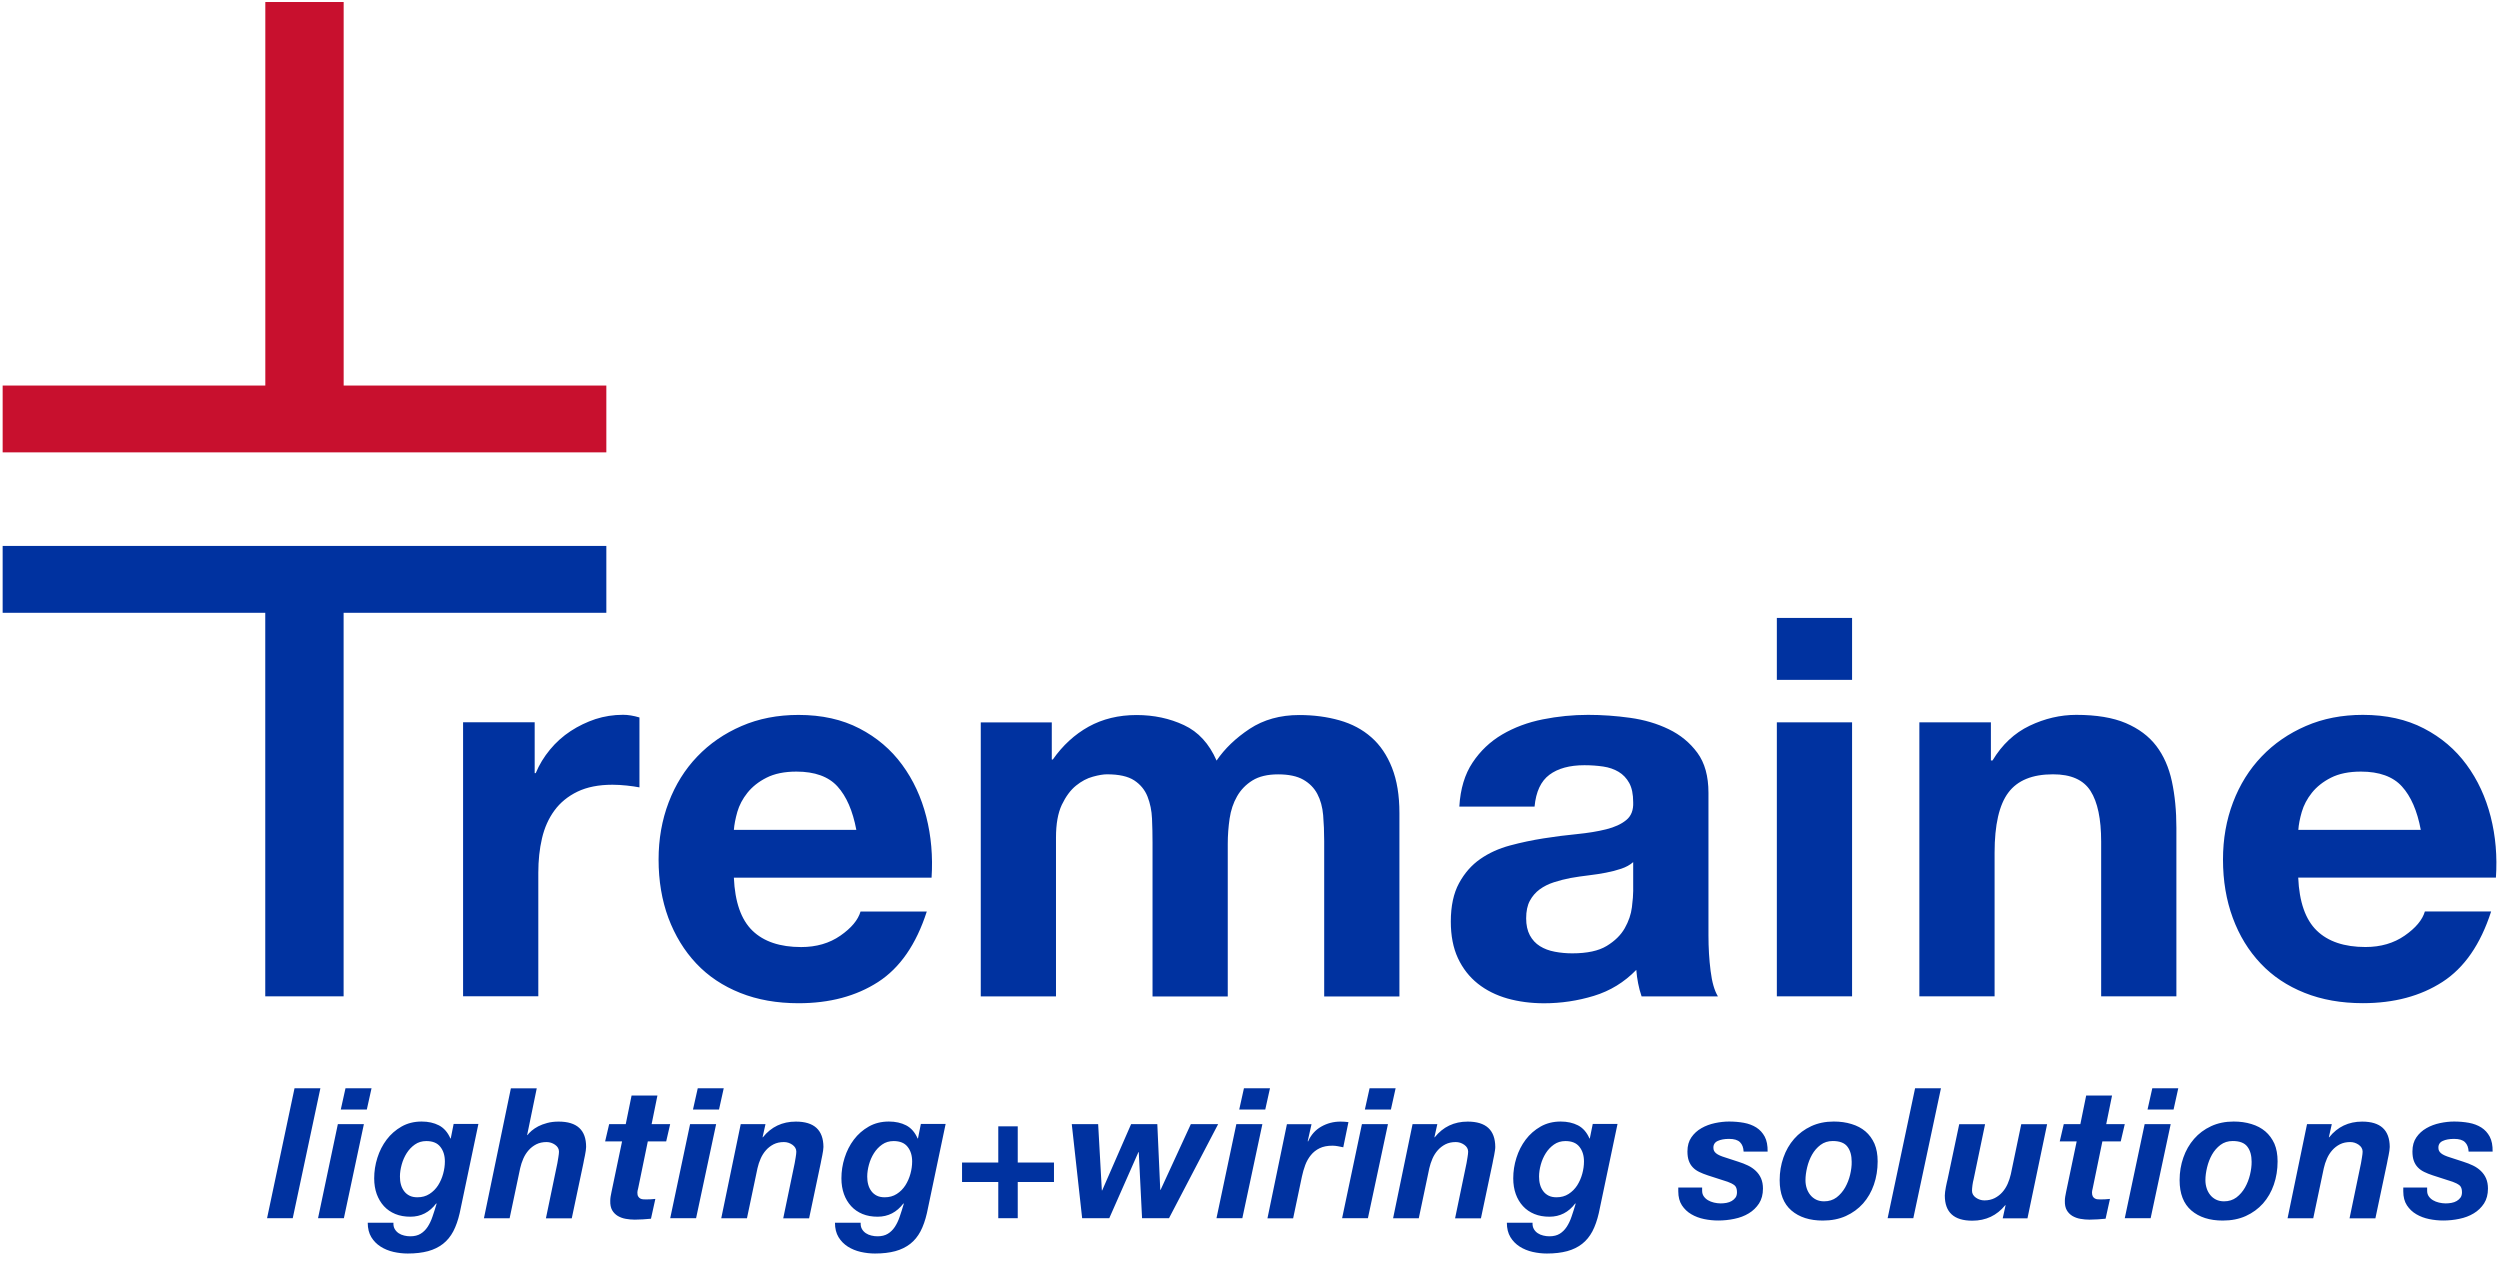
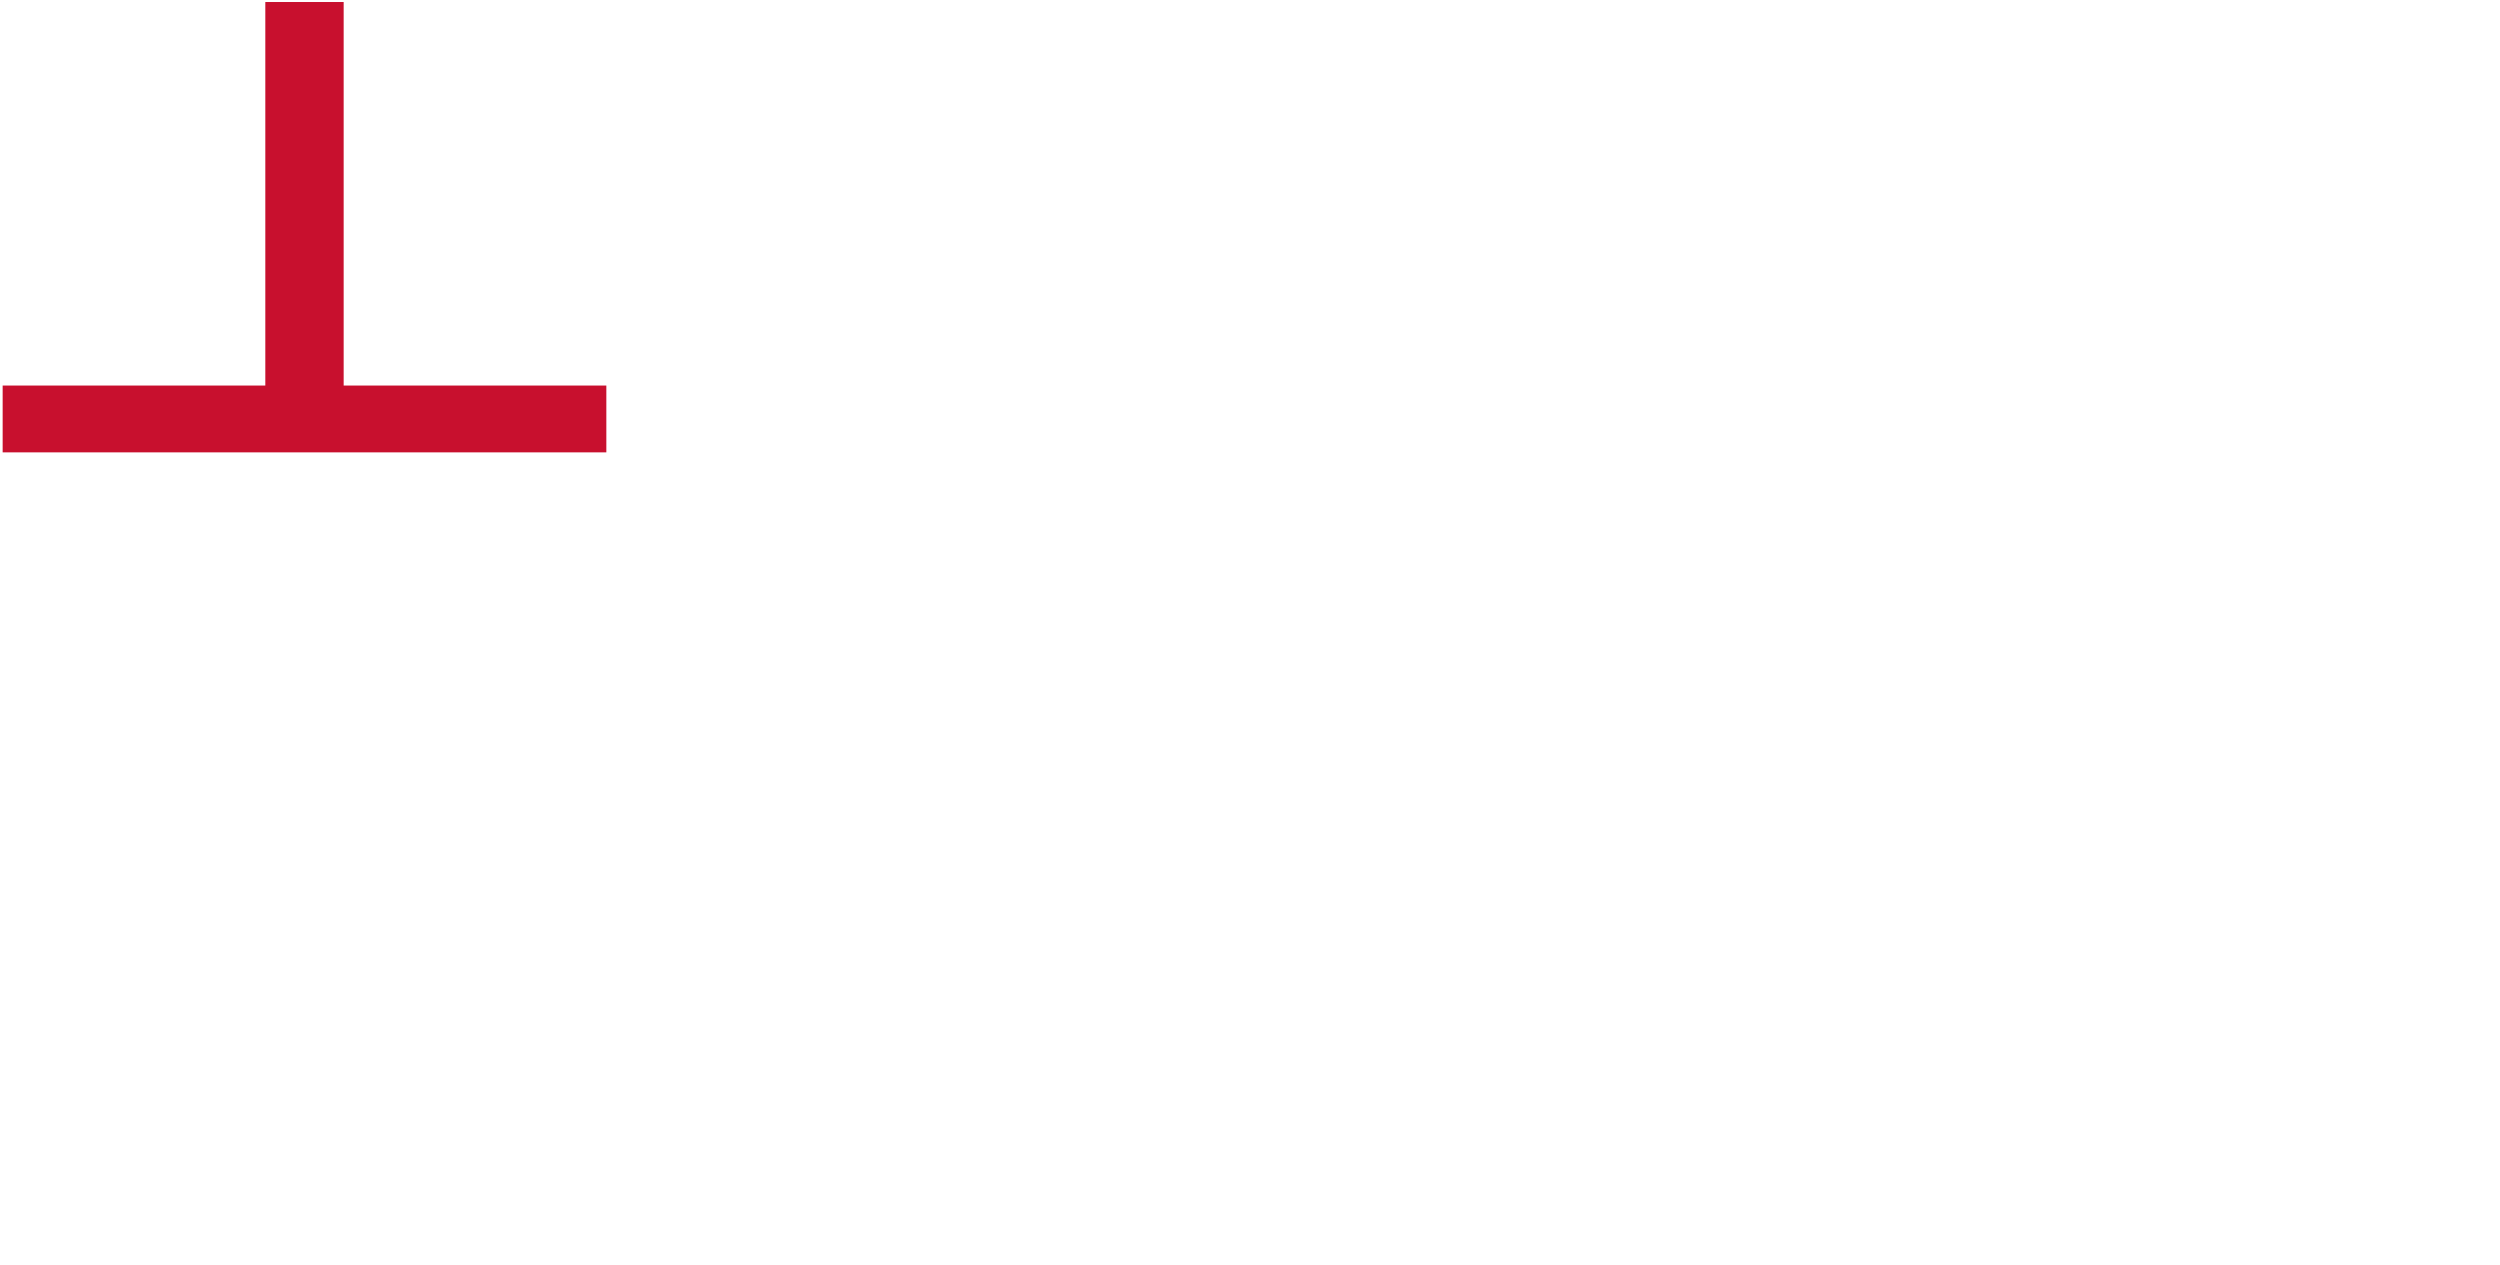
<svg xmlns="http://www.w3.org/2000/svg" width="164px" height="83px" viewBox="0 0 164 83" version="1.1">
  <title>logo</title>
  <g id="Page-1" stroke="none" stroke-width="1" fill="none" fill-rule="evenodd">
    <g id="Artboard" transform="translate(-618, -35)" fill-rule="nonzero">
      <g id="logo" transform="translate(618, 35)">
        <polygon id="Path" fill="#C8102E" points="39.776 29.675 0.174 29.675 0.174 25.292 17.405 25.292 17.405 0.132 22.544 0.132 22.544 25.292 39.776 25.292 39.776 29.675" />
-         <path d="M27.661,73.573 C28.092,73.573 28.469,73.656 28.794,73.823 C29.119,73.993 29.373,74.28 29.546,74.684 L29.546,74.684 L29.569,74.684 L29.758,73.732 L31.383,73.732 L30.155,79.582 C30.049,80.043 29.909,80.443 29.735,80.776 C29.558,81.108 29.335,81.384 29.059,81.599 C28.783,81.811 28.458,81.974 28.08,82.076 C27.702,82.178 27.26,82.231 26.75,82.231 C26.44,82.231 26.127,82.196 25.813,82.125 C25.499,82.053 25.216,81.936 24.967,81.777 C24.717,81.618 24.513,81.411 24.358,81.157 C24.203,80.9 24.124,80.587 24.124,80.213 L24.124,80.213 L25.809,80.213 C25.802,80.375 25.828,80.507 25.892,80.621 C25.957,80.734 26.044,80.825 26.149,80.897 C26.255,80.968 26.376,81.021 26.512,81.052 C26.644,81.086 26.78,81.101 26.916,81.101 C27.188,81.101 27.415,81.044 27.593,80.934 C27.774,80.825 27.925,80.674 28.054,80.481 C28.179,80.288 28.288,80.065 28.375,79.801 C28.466,79.54 28.553,79.26 28.64,78.966 L28.64,78.966 L28.617,78.943 C28.179,79.525 27.612,79.816 26.92,79.816 C26.554,79.816 26.225,79.759 25.93,79.638 C25.639,79.517 25.39,79.347 25.186,79.124 C24.982,78.901 24.827,78.637 24.713,78.331 C24.604,78.025 24.547,77.681 24.547,77.299 C24.547,76.842 24.615,76.396 24.755,75.954 C24.895,75.512 25.095,75.115 25.363,74.76 C25.628,74.408 25.957,74.121 26.342,73.902 C26.727,73.683 27.166,73.573 27.661,73.573 Z M58.311,73.573 C58.741,73.573 59.119,73.656 59.444,73.823 C59.769,73.993 60.022,74.28 60.196,74.684 L60.196,74.684 L60.219,74.684 L60.408,73.732 L62.033,73.732 L60.805,79.582 C60.699,80.043 60.559,80.443 60.385,80.776 C60.208,81.108 59.985,81.384 59.709,81.599 C59.433,81.811 59.108,81.974 58.73,82.076 C58.352,82.178 57.91,82.231 57.4,82.231 C57.09,82.231 56.776,82.196 56.463,82.125 C56.149,82.053 55.866,81.936 55.616,81.777 C55.367,81.618 55.163,81.411 55.008,81.157 C54.853,80.9 54.774,80.587 54.774,80.213 L54.774,80.213 L56.459,80.213 C56.452,80.375 56.478,80.507 56.542,80.621 C56.606,80.734 56.693,80.825 56.799,80.897 C56.905,80.968 57.026,81.021 57.162,81.052 C57.294,81.086 57.43,81.101 57.566,81.101 C57.838,81.101 58.065,81.044 58.243,80.934 C58.424,80.825 58.575,80.674 58.704,80.481 C58.828,80.288 58.938,80.065 59.025,79.801 C59.116,79.54 59.202,79.26 59.289,78.966 L59.289,78.966 L59.267,78.943 C58.828,79.525 58.262,79.816 57.57,79.816 C57.204,79.816 56.875,79.759 56.58,79.638 C56.289,79.517 56.04,79.347 55.836,79.124 C55.632,78.901 55.473,78.637 55.363,78.331 C55.254,78.025 55.197,77.681 55.197,77.299 C55.197,76.842 55.265,76.396 55.405,75.954 C55.545,75.512 55.745,75.115 56.013,74.76 C56.278,74.408 56.606,74.121 56.992,73.902 C57.377,73.683 57.816,73.573 58.311,73.573 Z M102.383,73.573 C102.81,73.573 103.188,73.656 103.516,73.823 C103.841,73.993 104.095,74.28 104.268,74.684 L104.268,74.684 L104.291,74.684 L104.484,73.732 L106.109,73.732 L104.881,79.582 C104.775,80.043 104.635,80.443 104.461,80.776 C104.284,81.108 104.061,81.384 103.785,81.599 C103.513,81.811 103.184,81.974 102.806,82.076 C102.428,82.178 101.986,82.231 101.476,82.231 C101.166,82.231 100.852,82.196 100.539,82.125 C100.225,82.053 99.942,81.936 99.692,81.777 C99.443,81.618 99.239,81.411 99.084,81.157 C98.929,80.9 98.85,80.587 98.85,80.213 L98.85,80.213 L100.535,80.213 C100.527,80.375 100.554,80.507 100.618,80.621 C100.682,80.734 100.766,80.825 100.875,80.897 C100.981,80.968 101.102,81.021 101.238,81.052 C101.374,81.086 101.506,81.101 101.642,81.101 C101.914,81.101 102.141,81.044 102.319,80.934 C102.496,80.825 102.647,80.674 102.776,80.481 C102.901,80.288 103.01,80.065 103.097,79.801 C103.188,79.54 103.275,79.26 103.362,78.966 L103.362,78.966 L103.339,78.943 C102.901,79.525 102.334,79.816 101.642,79.816 C101.276,79.816 100.947,79.759 100.652,79.638 C100.361,79.517 100.112,79.347 99.908,79.124 C99.704,78.901 99.545,78.637 99.435,78.331 C99.326,78.025 99.269,77.681 99.269,77.299 C99.269,76.842 99.337,76.396 99.477,75.954 C99.617,75.512 99.817,75.115 100.085,74.76 C100.35,74.408 100.679,74.121 101.064,73.902 C101.449,73.683 101.888,73.573 102.383,73.573 Z M130.221,73.747 L129.469,77.363 C129.454,77.413 129.439,77.469 129.428,77.537 C129.416,77.605 129.405,77.673 129.394,77.745 C129.382,77.817 129.375,77.885 129.371,77.953 C129.364,78.021 129.364,78.074 129.364,78.115 C129.364,78.297 129.45,78.448 129.62,78.569 C129.791,78.686 129.976,78.746 130.176,78.746 C130.433,78.746 130.656,78.694 130.852,78.595 C131.049,78.493 131.215,78.365 131.355,78.206 C131.495,78.047 131.612,77.866 131.703,77.658 C131.793,77.454 131.861,77.242 131.91,77.027 L131.91,77.027 L132.594,73.747 L134.291,73.747 L133.002,79.922 L131.378,79.922 L131.567,79.06 L131.544,79.06 C130.996,79.736 130.274,80.077 129.382,80.077 C128.181,80.077 127.58,79.529 127.58,78.429 C127.58,78.365 127.587,78.282 127.599,78.183 C127.61,78.081 127.629,77.979 127.648,77.877 C127.667,77.775 127.689,77.677 127.708,77.586 C127.727,77.492 127.746,77.42 127.761,77.363 L127.761,77.363 L128.525,73.747 L130.221,73.747 Z M146.527,73.573 C146.95,73.573 147.335,73.626 147.691,73.736 C148.046,73.842 148.352,74.004 148.605,74.219 C148.858,74.435 149.055,74.707 149.202,75.028 C149.342,75.357 149.41,75.742 149.41,76.188 C149.41,76.729 149.327,77.239 149.164,77.711 C149.002,78.183 148.764,78.595 148.454,78.947 C148.14,79.298 147.766,79.57 147.324,79.771 C146.882,79.971 146.379,80.069 145.813,80.069 C144.955,80.069 144.267,79.85 143.753,79.408 C143.239,78.966 142.982,78.304 142.982,77.42 C142.982,76.895 143.065,76.4 143.228,75.935 C143.39,75.47 143.625,75.062 143.931,74.711 C144.237,74.359 144.607,74.083 145.046,73.879 C145.484,73.675 145.979,73.573 146.527,73.573 Z M120.294,73.573 C120.718,73.573 121.103,73.626 121.458,73.736 C121.813,73.842 122.12,74.004 122.373,74.219 C122.626,74.435 122.822,74.707 122.966,75.028 C123.106,75.357 123.174,75.742 123.174,76.188 C123.174,76.729 123.091,77.239 122.928,77.711 C122.766,78.183 122.528,78.595 122.218,78.947 C121.904,79.298 121.53,79.57 121.088,79.771 C120.646,79.971 120.143,80.069 119.576,80.069 C118.719,80.069 118.031,79.85 117.517,79.408 C117.003,78.966 116.746,78.304 116.746,77.42 C116.746,76.895 116.829,76.4 116.992,75.935 C117.154,75.47 117.388,75.062 117.695,74.711 C118.004,74.359 118.375,74.083 118.813,73.879 C119.251,73.675 119.746,73.573 120.294,73.573 Z M160.988,73.573 C161.325,73.573 161.646,73.6 161.956,73.656 C162.266,73.713 162.538,73.815 162.772,73.962 C163.006,74.11 163.191,74.314 163.327,74.567 C163.46,74.82 163.524,75.149 163.516,75.546 L163.516,75.546 L161.941,75.546 C161.929,75.281 161.854,75.077 161.706,74.93 C161.559,74.782 161.321,74.711 160.985,74.711 C160.682,74.711 160.437,74.756 160.24,74.847 C160.047,74.937 159.949,75.096 159.96,75.308 C159.96,75.444 160.017,75.561 160.134,75.655 C160.251,75.754 160.452,75.844 160.739,75.931 L160.739,75.931 L161.585,76.207 C161.816,76.279 162.027,76.362 162.224,76.456 C162.42,76.551 162.591,76.668 162.738,76.808 C162.885,76.948 163.002,77.11 163.086,77.303 C163.169,77.496 163.21,77.719 163.21,77.972 C163.21,78.357 163.123,78.678 162.953,78.947 C162.779,79.211 162.556,79.43 162.277,79.597 C161.997,79.767 161.684,79.884 161.332,79.956 C160.981,80.031 160.629,80.065 160.27,80.065 C159.968,80.065 159.662,80.035 159.352,79.971 C159.042,79.907 158.759,79.801 158.509,79.653 C158.256,79.506 158.052,79.309 157.893,79.068 C157.735,78.826 157.655,78.52 157.655,78.153 L157.655,78.153 L157.655,77.904 L159.22,77.904 L159.22,78.108 C159.22,78.251 159.254,78.376 159.326,78.478 C159.397,78.58 159.488,78.667 159.605,78.735 C159.719,78.803 159.851,78.856 159.998,78.89 C160.146,78.924 160.289,78.943 160.433,78.943 C160.561,78.943 160.686,78.932 160.814,78.909 C160.943,78.886 161.06,78.845 161.162,78.784 C161.264,78.724 161.347,78.648 161.412,78.558 C161.476,78.467 161.506,78.35 161.506,78.206 C161.506,77.991 161.449,77.84 161.34,77.753 C161.226,77.666 161.079,77.59 160.898,77.526 L160.898,77.526 L159.598,77.106 C159.382,77.035 159.193,76.959 159.031,76.88 C158.865,76.8 158.725,76.702 158.611,76.581 C158.494,76.46 158.407,76.317 158.347,76.15 C158.286,75.984 158.256,75.776 158.256,75.531 C158.256,75.164 158.343,74.858 158.513,74.612 C158.683,74.363 158.902,74.163 159.174,74.008 C159.443,73.853 159.741,73.743 160.062,73.675 C160.384,73.607 160.694,73.573 160.988,73.573 Z M113.428,73.573 C113.765,73.573 114.086,73.6 114.396,73.656 C114.706,73.713 114.978,73.815 115.212,73.962 C115.446,74.11 115.631,74.314 115.767,74.567 C115.9,74.82 115.964,75.149 115.956,75.546 L115.956,75.546 L114.381,75.546 C114.369,75.281 114.294,75.077 114.146,74.93 C113.999,74.782 113.761,74.711 113.425,74.711 C113.122,74.711 112.877,74.756 112.68,74.847 C112.487,74.937 112.389,75.096 112.4,75.308 C112.4,75.444 112.457,75.561 112.574,75.655 C112.691,75.754 112.892,75.844 113.179,75.931 L113.179,75.931 L114.025,76.207 C114.256,76.279 114.467,76.362 114.664,76.456 C114.86,76.551 115.031,76.668 115.178,76.808 C115.325,76.948 115.442,77.11 115.526,77.303 C115.609,77.496 115.65,77.719 115.65,77.972 C115.65,78.357 115.563,78.678 115.393,78.947 C115.219,79.211 114.996,79.43 114.717,79.597 C114.437,79.767 114.124,79.884 113.772,79.956 C113.421,80.031 113.069,80.065 112.71,80.065 C112.408,80.065 112.102,80.035 111.792,79.971 C111.482,79.907 111.199,79.801 110.949,79.653 C110.696,79.506 110.492,79.309 110.333,79.068 C110.175,78.826 110.095,78.52 110.095,78.153 L110.095,78.153 L110.095,77.904 L111.66,77.904 L111.66,78.108 C111.66,78.251 111.694,78.376 111.766,78.478 C111.837,78.58 111.928,78.667 112.045,78.735 C112.159,78.803 112.291,78.856 112.438,78.89 C112.586,78.924 112.729,78.943 112.873,78.943 C113.001,78.943 113.126,78.932 113.254,78.909 C113.383,78.886 113.5,78.845 113.602,78.784 C113.704,78.724 113.787,78.648 113.852,78.558 C113.916,78.467 113.946,78.35 113.946,78.206 C113.946,77.991 113.889,77.84 113.78,77.753 C113.666,77.666 113.519,77.59 113.338,77.526 L113.338,77.526 L112.038,77.106 C111.822,77.035 111.633,76.959 111.471,76.88 C111.305,76.8 111.165,76.702 111.051,76.581 C110.934,76.46 110.847,76.317 110.787,76.15 C110.726,75.984 110.696,75.776 110.696,75.531 C110.696,75.164 110.783,74.858 110.953,74.612 C111.123,74.363 111.342,74.163 111.614,74.008 C111.883,73.853 112.181,73.743 112.502,73.675 C112.824,73.607 113.134,73.573 113.428,73.573 Z M138.55,71.869 L138.168,73.743 L139.385,73.743 L139.12,74.877 L137.915,74.877 L137.284,77.945 C137.269,78.01 137.257,78.066 137.246,78.115 C137.239,78.168 137.235,78.206 137.235,78.229 C137.235,78.342 137.254,78.425 137.288,78.486 C137.322,78.542 137.367,78.592 137.424,78.622 C137.48,78.652 137.541,78.671 137.609,78.675 C137.677,78.682 137.741,78.682 137.805,78.682 C138.013,78.682 138.213,78.671 138.414,78.648 L138.414,78.648 L138.127,79.948 C137.953,79.963 137.775,79.978 137.601,79.99 C137.427,80.001 137.246,80.009 137.065,80.009 C136.868,80.009 136.672,79.99 136.475,79.956 C136.279,79.922 136.105,79.857 135.95,79.767 C135.795,79.672 135.67,79.548 135.58,79.389 C135.489,79.23 135.447,79.022 135.455,78.769 C135.455,78.69 135.462,78.603 135.478,78.501 C135.493,78.399 135.515,78.293 135.538,78.183 L135.538,78.183 L136.23,74.877 L135.119,74.877 L135.383,73.743 L136.471,73.743 L136.853,71.869 L138.55,71.869 Z M43.127,71.869 L42.746,73.743 L43.963,73.743 L43.702,74.877 L42.496,74.877 L41.865,77.945 C41.85,78.01 41.839,78.066 41.824,78.115 C41.816,78.168 41.812,78.206 41.812,78.229 C41.812,78.342 41.828,78.425 41.865,78.486 C41.899,78.542 41.945,78.592 42.001,78.622 C42.058,78.652 42.119,78.671 42.187,78.675 C42.255,78.682 42.319,78.682 42.383,78.682 C42.591,78.682 42.791,78.671 42.991,78.648 L42.991,78.648 L42.704,79.948 C42.53,79.963 42.353,79.978 42.179,79.99 C42.005,80.001 41.824,80.009 41.642,80.009 C41.446,80.009 41.249,79.99 41.053,79.956 C40.856,79.922 40.683,79.857 40.528,79.767 C40.373,79.672 40.248,79.548 40.157,79.389 C40.067,79.23 40.025,79.022 40.033,78.769 C40.033,78.69 40.04,78.599 40.055,78.501 C40.07,78.399 40.093,78.293 40.116,78.183 L40.116,78.183 L40.807,74.877 L39.696,74.877 L39.961,73.743 L41.049,73.743 L41.431,71.869 L43.127,71.869 Z M87.933,73.577 C88.107,73.577 88.284,73.588 88.458,73.611 L88.458,73.611 L88.118,75.262 C87.997,75.24 87.88,75.213 87.759,75.191 C87.638,75.168 87.521,75.157 87.4,75.157 C87.071,75.157 86.795,75.213 86.569,75.323 C86.342,75.432 86.149,75.584 85.994,75.776 C85.839,75.965 85.715,76.184 85.624,76.426 C85.533,76.672 85.461,76.921 85.405,77.186 L85.405,77.186 L84.83,79.922 L83.145,79.922 L84.422,73.747 L86.036,73.747 L85.786,74.858 L85.809,74.881 C85.998,74.45 86.289,74.125 86.674,73.906 C87.06,73.687 87.479,73.577 87.933,73.577 Z M154.957,73.577 C156.159,73.577 156.76,74.129 156.767,75.24 C156.767,75.304 156.76,75.387 156.745,75.485 C156.73,75.587 156.711,75.689 156.692,75.791 C156.673,75.893 156.65,75.992 156.631,76.082 C156.612,76.173 156.597,76.245 156.59,76.302 L156.59,76.302 L155.826,79.922 L154.13,79.922 L154.882,76.302 C154.897,76.207 154.92,76.079 154.946,75.92 C154.972,75.761 154.988,75.636 154.988,75.55 C154.988,75.368 154.901,75.217 154.731,75.096 C154.561,74.979 154.375,74.919 154.175,74.919 C153.918,74.919 153.695,74.968 153.499,75.066 C153.302,75.168 153.136,75.296 152.996,75.455 C152.856,75.614 152.739,75.795 152.648,76.003 C152.558,76.207 152.49,76.419 152.441,76.634 L152.441,76.634 L151.749,79.918 L150.064,79.918 L151.341,73.743 L152.966,73.743 L152.773,74.605 L152.796,74.605 C153.344,73.921 154.066,73.577 154.957,73.577 Z M96.28,73.577 C97.482,73.577 98.083,74.129 98.09,75.24 C98.09,75.304 98.083,75.387 98.067,75.485 C98.052,75.587 98.033,75.689 98.015,75.791 C97.992,75.893 97.973,75.992 97.954,76.082 C97.935,76.173 97.92,76.245 97.913,76.302 L97.913,76.302 L97.149,79.922 L95.453,79.922 L96.205,76.302 C96.22,76.207 96.242,76.079 96.269,75.92 C96.295,75.761 96.31,75.636 96.31,75.55 C96.31,75.368 96.223,75.217 96.053,75.096 C95.883,74.979 95.698,74.919 95.498,74.919 C95.241,74.919 95.018,74.968 94.821,75.066 C94.625,75.168 94.459,75.296 94.319,75.455 C94.179,75.614 94.062,75.795 93.971,76.003 C93.881,76.207 93.813,76.419 93.763,76.634 L93.763,76.634 L93.072,79.918 L91.387,79.918 L92.664,73.743 L94.289,73.743 L94.096,74.605 L94.119,74.605 C94.667,73.921 95.388,73.577 96.28,73.577 Z M52.208,73.577 C53.41,73.577 54.01,74.129 54.018,75.24 C54.018,75.304 54.01,75.387 53.995,75.485 C53.98,75.587 53.961,75.689 53.942,75.791 C53.924,75.893 53.901,75.992 53.882,76.082 C53.863,76.173 53.848,76.245 53.84,76.302 L53.84,76.302 L53.077,79.922 L51.38,79.922 L52.132,76.302 C52.147,76.207 52.17,76.079 52.197,75.92 C52.223,75.761 52.238,75.636 52.238,75.55 C52.238,75.368 52.151,75.217 51.981,75.096 C51.811,74.979 51.626,74.919 51.426,74.919 C51.169,74.919 50.946,74.968 50.749,75.066 C50.553,75.168 50.387,75.296 50.247,75.455 C50.107,75.614 49.99,75.795 49.899,76.003 C49.808,76.207 49.74,76.419 49.691,76.634 L49.691,76.634 L49,79.918 L47.314,79.918 L48.592,73.743 L50.216,73.743 L50.024,74.605 L50.046,74.605 C50.594,73.921 51.316,73.577 52.208,73.577 Z M35.211,71.393 L34.58,74.461 L34.602,74.461 C34.667,74.374 34.757,74.276 34.878,74.174 C34.999,74.072 35.143,73.974 35.309,73.887 C35.475,73.8 35.672,73.728 35.895,73.668 C36.118,73.607 36.367,73.577 36.647,73.577 C37.848,73.577 38.453,74.129 38.449,75.24 C38.449,75.304 38.442,75.387 38.427,75.485 C38.412,75.587 38.393,75.689 38.374,75.791 C38.351,75.893 38.332,75.992 38.313,76.082 C38.294,76.173 38.279,76.245 38.272,76.302 L38.272,76.302 L37.508,79.922 L35.812,79.922 L36.564,76.302 C36.579,76.207 36.601,76.079 36.628,75.92 C36.654,75.761 36.669,75.636 36.669,75.55 C36.669,75.368 36.583,75.217 36.413,75.096 C36.242,74.979 36.057,74.919 35.857,74.919 C35.6,74.919 35.377,74.968 35.181,75.066 C34.984,75.168 34.818,75.296 34.678,75.455 C34.538,75.614 34.421,75.795 34.33,76.003 C34.24,76.207 34.172,76.419 34.123,76.634 L34.123,76.634 L33.431,79.918 L31.746,79.918 L33.514,71.393 L35.211,71.393 Z M72.039,73.743 L72.281,78.089 L72.304,78.089 L74.201,73.743 L75.92,73.743 L76.113,78.055 L76.135,78.055 L78.119,73.743 L79.91,73.743 L76.687,79.914 L74.919,79.914 L74.703,75.58 L74.68,75.58 L72.768,79.914 L70.989,79.914 L70.308,73.743 L72.039,73.743 Z M127.327,71.389 L125.513,79.914 L123.828,79.914 L125.63,71.389 L127.327,71.389 Z M23.871,73.743 L22.559,79.914 L20.863,79.914 L22.163,73.743 L23.871,73.743 Z M46.978,73.743 L45.663,79.914 L43.966,79.914 L45.27,73.743 L46.978,73.743 Z M91.05,73.743 L89.735,79.914 L88.042,79.914 L89.342,73.743 L91.05,73.743 Z M21.018,71.389 L19.204,79.914 L17.519,79.914 L19.321,71.389 L21.018,71.389 Z M82.812,73.743 L81.497,79.914 L79.801,79.914 L81.104,73.743 L82.812,73.743 Z M142.397,73.743 L141.082,79.914 L139.385,79.914 L140.689,73.743 L142.397,73.743 Z M66.764,73.887 L66.764,76.26 L69.141,76.26 L69.141,77.541 L66.764,77.541 L66.764,79.914 L65.487,79.914 L65.487,77.541 L63.11,77.541 L63.11,76.26 L65.487,76.26 L65.487,73.887 L66.764,73.887 Z M120.23,74.851 C119.92,74.851 119.652,74.937 119.425,75.107 C119.199,75.278 119.013,75.493 118.87,75.746 C118.726,76.003 118.62,76.279 118.549,76.577 C118.477,76.876 118.439,77.156 118.439,77.42 C118.439,77.601 118.465,77.779 118.518,77.945 C118.571,78.112 118.651,78.259 118.753,78.387 C118.855,78.516 118.983,78.618 119.134,78.694 C119.285,78.769 119.459,78.807 119.66,78.807 C119.981,78.807 120.253,78.72 120.48,78.55 C120.706,78.376 120.891,78.161 121.039,77.904 C121.186,77.643 121.296,77.363 121.368,77.061 C121.439,76.759 121.477,76.475 121.47,76.211 C121.47,75.799 121.379,75.466 121.19,75.221 C121.005,74.975 120.684,74.851 120.23,74.851 Z M146.466,74.851 C146.156,74.851 145.888,74.937 145.661,75.107 C145.435,75.278 145.25,75.493 145.106,75.746 C144.962,76.003 144.857,76.279 144.785,76.577 C144.713,76.876 144.675,77.156 144.675,77.42 C144.675,77.601 144.702,77.779 144.755,77.945 C144.807,78.112 144.887,78.259 144.989,78.387 C145.091,78.516 145.219,78.618 145.371,78.694 C145.522,78.769 145.695,78.807 145.896,78.807 C146.213,78.807 146.485,78.72 146.712,78.55 C146.939,78.376 147.124,78.161 147.271,77.904 C147.419,77.643 147.528,77.363 147.6,77.061 C147.672,76.759 147.71,76.475 147.706,76.211 C147.706,75.799 147.615,75.466 147.426,75.221 C147.241,74.975 146.92,74.851 146.466,74.851 Z M58.621,74.854 C58.333,74.854 58.084,74.93 57.869,75.081 C57.653,75.232 57.476,75.421 57.332,75.648 C57.188,75.875 57.079,76.124 57.003,76.4 C56.928,76.676 56.89,76.936 56.89,77.182 C56.89,77.367 56.909,77.541 56.954,77.704 C56.996,77.866 57.067,78.01 57.162,78.138 C57.256,78.267 57.377,78.365 57.521,78.437 C57.665,78.508 57.835,78.542 58.035,78.542 C58.337,78.542 58.602,78.471 58.828,78.323 C59.059,78.176 59.244,77.987 59.391,77.76 C59.535,77.533 59.648,77.28 59.724,77.001 C59.8,76.725 59.837,76.453 59.837,76.192 C59.837,75.803 59.739,75.482 59.539,75.232 C59.342,74.979 59.036,74.854 58.621,74.854 Z M27.967,74.854 C27.68,74.854 27.43,74.93 27.215,75.081 C27,75.232 26.822,75.421 26.678,75.648 C26.535,75.875 26.425,76.124 26.35,76.4 C26.274,76.676 26.236,76.936 26.236,77.182 C26.236,77.367 26.255,77.541 26.3,77.704 C26.342,77.866 26.414,78.01 26.508,78.138 C26.603,78.267 26.724,78.365 26.867,78.437 C27.011,78.508 27.181,78.542 27.381,78.542 C27.684,78.542 27.948,78.471 28.175,78.323 C28.405,78.176 28.59,77.987 28.738,77.76 C28.881,77.533 28.995,77.28 29.07,77.001 C29.146,76.725 29.184,76.453 29.184,76.192 C29.184,75.803 29.085,75.482 28.885,75.232 C28.689,74.979 28.383,74.854 27.967,74.854 Z M102.693,74.854 C102.406,74.854 102.156,74.93 101.941,75.081 C101.725,75.232 101.548,75.421 101.404,75.648 C101.261,75.875 101.151,76.124 101.075,76.4 C101,76.676 100.962,76.936 100.962,77.182 C100.962,77.367 100.981,77.541 101.026,77.704 C101.068,77.866 101.14,78.01 101.234,78.138 C101.329,78.267 101.449,78.365 101.593,78.437 C101.737,78.508 101.907,78.542 102.107,78.542 C102.409,78.542 102.674,78.471 102.901,78.323 C103.131,78.176 103.316,77.987 103.464,77.76 C103.607,77.533 103.721,77.28 103.796,77.001 C103.872,76.725 103.909,76.453 103.909,76.192 C103.909,75.803 103.811,75.482 103.611,75.232 C103.414,74.979 103.108,74.854 102.693,74.854 Z M83.311,71.389 L83.001,72.787 L81.293,72.787 L81.603,71.389 L83.311,71.389 Z M142.895,71.389 L142.586,72.787 L140.878,72.787 L141.191,71.389 L142.895,71.389 Z M24.373,71.389 L24.063,72.787 L22.355,72.787 L22.665,71.389 L24.373,71.389 Z M47.477,71.389 L47.167,72.787 L45.459,72.787 L45.773,71.389 L47.477,71.389 Z M91.553,71.389 L91.243,72.787 L89.535,72.787 L89.845,71.389 L91.553,71.389 Z M104.182,46.895 C105.085,46.895 106.003,46.959 106.929,47.088 C107.858,47.216 108.705,47.466 109.468,47.836 C110.235,48.206 110.859,48.72 111.346,49.381 C111.834,50.043 112.075,50.919 112.075,52.008 L112.075,52.008 L112.075,61.36 C112.075,62.169 112.121,62.947 112.215,63.688 C112.306,64.432 112.468,64.988 112.695,65.362 L112.695,65.362 L107.688,65.362 C107.594,65.086 107.518,64.803 107.462,64.512 C107.405,64.221 107.363,63.926 107.341,63.624 C106.551,64.436 105.625,65.003 104.559,65.328 C103.494,65.653 102.402,65.815 101.291,65.815 C100.433,65.815 99.632,65.71 98.891,65.502 C98.151,65.29 97.501,64.969 96.945,64.527 C96.39,64.085 95.955,63.529 95.641,62.857 C95.328,62.184 95.173,61.383 95.173,60.457 C95.173,59.437 95.354,58.598 95.713,57.937 C96.072,57.275 96.537,56.746 97.104,56.353 C97.671,55.956 98.321,55.662 99.05,55.465 C99.779,55.269 100.516,55.114 101.257,54.997 C102.001,54.88 102.731,54.785 103.448,54.717 C104.166,54.645 104.805,54.543 105.361,54.403 C105.92,54.264 106.358,54.063 106.683,53.795 C107.008,53.531 107.159,53.141 107.137,52.631 C107.137,52.098 107.05,51.675 106.876,51.361 C106.702,51.048 106.472,50.806 106.181,50.632 C105.89,50.458 105.553,50.341 105.172,50.285 C104.786,50.228 104.374,50.198 103.936,50.198 C102.965,50.198 102.198,50.409 101.642,50.825 C101.083,51.241 100.758,51.936 100.667,52.911 L100.667,52.911 L95.732,52.911 C95.8,51.751 96.091,50.787 96.601,50.024 C97.111,49.257 97.758,48.645 98.547,48.18 C99.337,47.719 100.221,47.386 101.208,47.19 C102.194,46.993 103.184,46.895 104.182,46.895 Z M52.382,46.899 C53.912,46.899 55.242,47.197 56.38,47.787 C57.517,48.376 58.451,49.17 59.18,50.167 C59.913,51.165 60.438,52.302 60.763,53.576 C61.088,54.849 61.201,56.183 61.111,57.574 L61.111,57.574 L48.142,57.574 C48.21,59.172 48.618,60.332 49.359,61.05 C50.099,61.768 51.165,62.127 52.556,62.127 C53.553,62.127 54.411,61.878 55.129,61.379 C55.847,60.88 56.289,60.351 56.452,59.796 L56.452,59.796 L60.797,59.796 C60.102,61.953 59.036,63.495 57.6,64.421 C56.164,65.347 54.426,65.812 52.386,65.812 C50.972,65.812 49.695,65.589 48.561,65.135 C47.424,64.682 46.46,64.039 45.674,63.204 C44.888,62.369 44.28,61.372 43.845,60.215 C43.418,59.055 43.203,57.782 43.203,56.391 C43.203,55.046 43.422,53.795 43.864,52.635 C44.306,51.475 44.93,50.473 45.742,49.627 C46.551,48.781 47.518,48.115 48.645,47.628 C49.767,47.141 51.014,46.899 52.382,46.899 Z M155.006,46.895 C156.537,46.895 157.867,47.193 159.004,47.783 C160.142,48.372 161.075,49.166 161.805,50.164 C162.538,51.161 163.063,52.299 163.388,53.572 C163.713,54.849 163.826,56.179 163.732,57.57 L163.732,57.57 L150.763,57.57 C150.831,59.168 151.239,60.329 151.98,61.047 C152.72,61.765 153.786,62.124 155.176,62.124 C156.174,62.124 157.032,61.874 157.75,61.375 C158.468,60.876 158.91,60.347 159.072,59.792 L159.072,59.792 L163.418,59.792 C162.723,61.95 161.657,63.491 160.221,64.417 C158.785,65.343 157.047,65.808 155.006,65.808 C153.593,65.808 152.316,65.585 151.182,65.131 C150.045,64.678 149.081,64.036 148.295,63.2 C147.506,62.365 146.897,61.372 146.47,60.211 C146.043,59.051 145.828,57.778 145.828,56.387 C145.828,55.042 146.047,53.791 146.489,52.631 C146.931,51.471 147.555,50.47 148.367,49.623 C149.176,48.777 150.143,48.112 151.269,47.624 C152.392,47.137 153.639,46.895 155.006,46.895 Z M85.231,46.906 C86.179,46.906 87.06,47.023 87.872,47.254 C88.685,47.484 89.38,47.855 89.958,48.365 C90.54,48.875 90.99,49.54 91.315,50.364 C91.64,51.188 91.802,52.178 91.802,53.338 L91.802,53.338 L91.802,65.366 L86.867,65.366 L86.867,55.178 C86.867,54.573 86.844,54.007 86.799,53.474 C86.754,52.941 86.625,52.476 86.417,52.083 C86.21,51.69 85.9,51.377 85.495,51.146 C85.091,50.916 84.539,50.798 83.844,50.798 C83.149,50.798 82.586,50.934 82.159,51.199 C81.728,51.467 81.392,51.815 81.15,52.242 C80.904,52.669 80.742,53.156 80.662,53.701 C80.583,54.245 80.541,54.796 80.541,55.352 L80.541,55.352 L80.541,65.366 L75.606,65.366 L75.606,55.284 C75.606,54.751 75.595,54.222 75.572,53.701 C75.55,53.179 75.451,52.699 75.278,52.257 C75.104,51.815 74.813,51.464 74.408,51.195 C74,50.927 73.403,50.795 72.617,50.795 C72.383,50.795 72.077,50.844 71.695,50.95 C71.314,51.052 70.943,51.248 70.584,51.539 C70.225,51.83 69.919,52.246 69.655,52.794 C69.401,53.338 69.273,54.052 69.273,54.932 L69.273,54.932 L69.273,65.362 L64.338,65.362 L64.338,47.39 L68.997,47.39 L68.997,49.824 L69.065,49.824 C69.715,48.898 70.497,48.18 71.412,47.67 C72.33,47.163 73.377,46.906 74.56,46.906 C75.693,46.906 76.732,47.129 77.669,47.568 C78.61,48.006 79.321,48.784 79.808,49.895 C80.341,49.109 81.067,48.414 81.981,47.809 C82.896,47.209 83.98,46.906 85.231,46.906 Z M136.203,46.895 C137.522,46.895 138.606,47.076 139.453,47.435 C140.299,47.798 140.964,48.293 141.452,48.932 C141.936,49.567 142.279,50.345 142.476,51.259 C142.672,52.174 142.771,53.19 142.771,54.301 L142.771,54.301 L142.771,65.358 L137.836,65.358 L137.836,55.208 C137.836,53.723 137.605,52.616 137.14,51.887 C136.675,51.157 135.855,50.791 134.669,50.795 C133.324,50.795 132.349,51.191 131.748,51.993 C131.147,52.79 130.845,54.109 130.845,55.938 L130.845,55.938 L130.845,65.358 L125.91,65.358 L125.91,47.386 L130.603,47.386 L130.603,49.888 L130.709,49.888 C131.336,48.845 132.145,48.085 133.142,47.609 C134.14,47.133 135.16,46.895 136.203,46.895 Z M121.496,47.386 L121.496,65.358 L116.561,65.358 L116.561,47.386 L121.496,47.386 Z M39.776,35.815 L39.776,40.199 L22.541,40.199 L22.541,65.358 L17.401,65.358 L17.401,40.199 L0.174,40.199 L0.174,35.815 L39.776,35.815 Z M40.872,46.891 C41.196,46.891 41.555,46.948 41.948,47.065 L41.948,47.065 L41.948,51.652 C41.714,51.607 41.438,51.566 41.113,51.532 C40.788,51.498 40.479,51.479 40.176,51.479 C39.273,51.479 38.51,51.63 37.882,51.932 C37.259,52.234 36.753,52.646 36.371,53.168 C35.989,53.689 35.717,54.298 35.555,54.993 C35.392,55.688 35.313,56.44 35.313,57.253 L35.313,57.253 L35.313,65.354 L30.378,65.354 L30.378,47.382 L35.075,47.382 L35.075,50.719 L35.143,50.719 C35.373,50.164 35.687,49.65 36.08,49.174 C36.473,48.697 36.926,48.293 37.437,47.957 C37.947,47.624 38.491,47.364 39.065,47.171 C39.643,46.986 40.244,46.891 40.872,46.891 Z M107.137,56.554 C106.929,56.739 106.668,56.882 106.354,56.988 C106.041,57.094 105.704,57.181 105.345,57.249 C104.986,57.317 104.609,57.377 104.216,57.423 C103.819,57.468 103.426,57.528 103.033,57.596 C102.662,57.668 102.296,57.759 101.937,57.876 C101.578,57.993 101.268,58.148 101,58.345 C100.735,58.541 100.52,58.791 100.357,59.093 C100.195,59.395 100.116,59.777 100.116,60.242 C100.116,60.68 100.195,61.05 100.357,61.353 C100.52,61.655 100.739,61.893 101.019,62.067 C101.298,62.241 101.623,62.365 101.994,62.433 C102.364,62.505 102.749,62.539 103.142,62.539 C104.117,62.539 104.869,62.377 105.402,62.052 C105.935,61.727 106.328,61.341 106.585,60.888 C106.838,60.438 106.997,59.981 107.053,59.516 C107.11,59.055 107.14,58.685 107.14,58.405 L107.14,58.405 L107.137,58.405 Z M52.246,50.617 C51.456,50.617 50.802,50.753 50.281,51.018 C49.759,51.282 49.344,51.615 49.03,52.008 C48.716,52.401 48.497,52.82 48.369,53.258 C48.244,53.701 48.168,54.094 48.142,54.441 L48.142,54.441 L56.176,54.441 C55.941,53.19 55.529,52.242 54.94,51.592 C54.351,50.942 53.451,50.617 52.246,50.617 Z M154.874,50.617 C154.084,50.617 153.431,50.753 152.909,51.018 C152.388,51.282 151.972,51.615 151.658,52.008 C151.345,52.401 151.126,52.82 150.997,53.258 C150.869,53.701 150.793,54.094 150.77,54.441 L150.77,54.441 L158.804,54.441 C158.57,53.19 158.158,52.242 157.568,51.592 C156.979,50.942 156.08,50.617 154.874,50.617 Z M121.496,40.535 L121.496,44.601 L116.561,44.601 L116.561,40.535 L121.496,40.535 Z" id="Tremaine-Lighting-and-Wiring-Solutions" fill="#0032A0" />
      </g>
    </g>
  </g>
</svg>